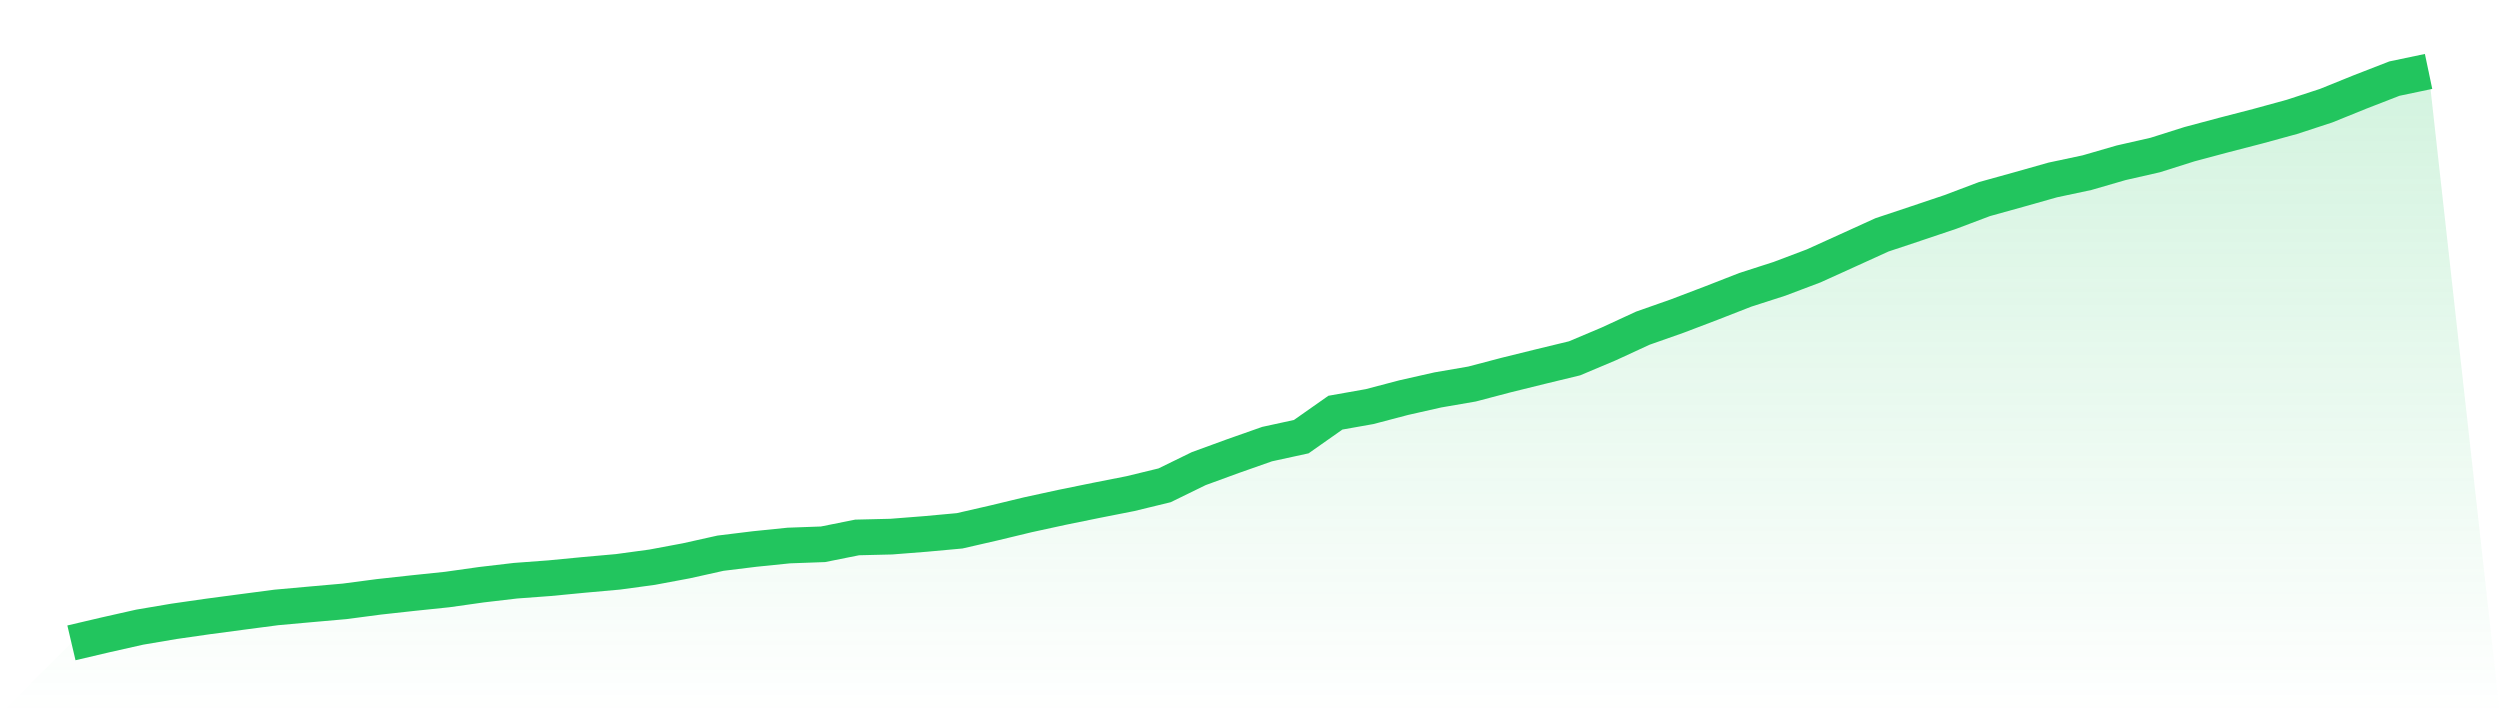
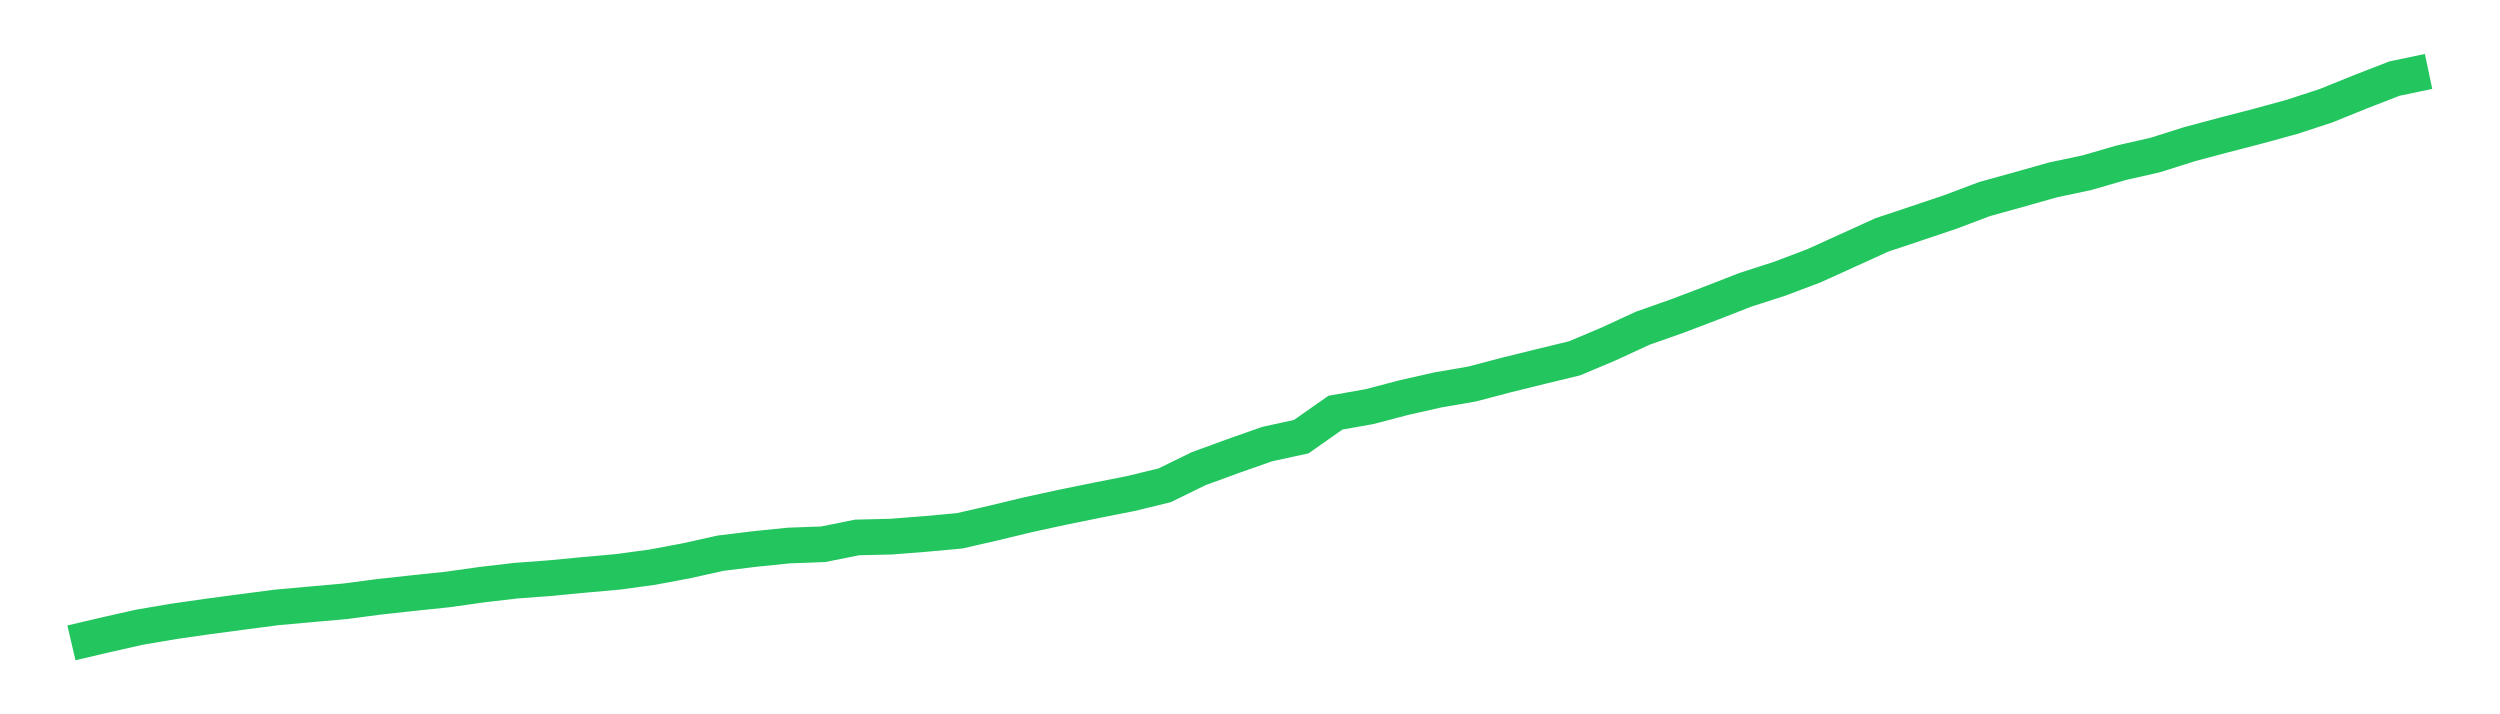
<svg xmlns="http://www.w3.org/2000/svg" viewBox="0 0 140 40">
  <defs>
    <linearGradient id="gradient" x1="0" x2="0" y1="0" y2="1">
      <stop offset="0%" stop-color="#22c55e" stop-opacity="0.2" />
      <stop offset="100%" stop-color="#22c55e" stop-opacity="0" />
    </linearGradient>
  </defs>
-   <path d="M4,36 L4,36 L5.913,35.551 L7.826,35.12 L9.739,34.796 L11.652,34.521 L13.565,34.267 L15.478,34.016 L17.391,33.844 L19.304,33.675 L21.217,33.423 L23.13,33.213 L25.043,33.014 L26.957,32.744 L28.87,32.52 L30.783,32.378 L32.696,32.194 L34.609,32.023 L36.522,31.763 L38.435,31.405 L40.348,30.979 L42.261,30.744 L44.174,30.549 L46.087,30.48 L48,30.097 L49.913,30.051 L51.826,29.901 L53.739,29.726 L55.652,29.287 L57.565,28.826 L59.478,28.41 L61.391,28.02 L63.304,27.643 L65.217,27.178 L67.13,26.243 L69.043,25.544 L70.957,24.87 L72.87,24.453 L74.783,23.109 L76.696,22.77 L78.609,22.267 L80.522,21.835 L82.435,21.505 L84.348,21.002 L86.261,20.53 L88.174,20.067 L90.087,19.26 L92,18.377 L93.913,17.704 L95.826,16.976 L97.739,16.229 L99.652,15.613 L101.565,14.89 L103.478,14.022 L105.391,13.152 L107.304,12.514 L109.217,11.871 L111.13,11.149 L113.043,10.618 L114.957,10.077 L116.87,9.67 L118.783,9.116 L120.696,8.68 L122.609,8.075 L124.522,7.564 L126.435,7.069 L128.348,6.545 L130.261,5.919 L132.174,5.145 L134.087,4.402 L136,4 L140,40 L0,40 z" fill="url(#gradient)" />
  <path d="M4,36 L4,36 L5.913,35.551 L7.826,35.12 L9.739,34.796 L11.652,34.521 L13.565,34.267 L15.478,34.016 L17.391,33.844 L19.304,33.675 L21.217,33.423 L23.13,33.213 L25.043,33.014 L26.957,32.744 L28.87,32.52 L30.783,32.378 L32.696,32.194 L34.609,32.023 L36.522,31.763 L38.435,31.405 L40.348,30.979 L42.261,30.744 L44.174,30.549 L46.087,30.48 L48,30.097 L49.913,30.051 L51.826,29.901 L53.739,29.726 L55.652,29.287 L57.565,28.826 L59.478,28.41 L61.391,28.02 L63.304,27.643 L65.217,27.178 L67.13,26.243 L69.043,25.544 L70.957,24.87 L72.87,24.453 L74.783,23.109 L76.696,22.77 L78.609,22.267 L80.522,21.835 L82.435,21.505 L84.348,21.002 L86.261,20.53 L88.174,20.067 L90.087,19.26 L92,18.377 L93.913,17.704 L95.826,16.976 L97.739,16.229 L99.652,15.613 L101.565,14.89 L103.478,14.022 L105.391,13.152 L107.304,12.514 L109.217,11.871 L111.13,11.149 L113.043,10.618 L114.957,10.077 L116.87,9.67 L118.783,9.116 L120.696,8.68 L122.609,8.075 L124.522,7.564 L126.435,7.069 L128.348,6.545 L130.261,5.919 L132.174,5.145 L134.087,4.402 L136,4" fill="none" stroke="#22c55e" stroke-width="2" />
</svg>